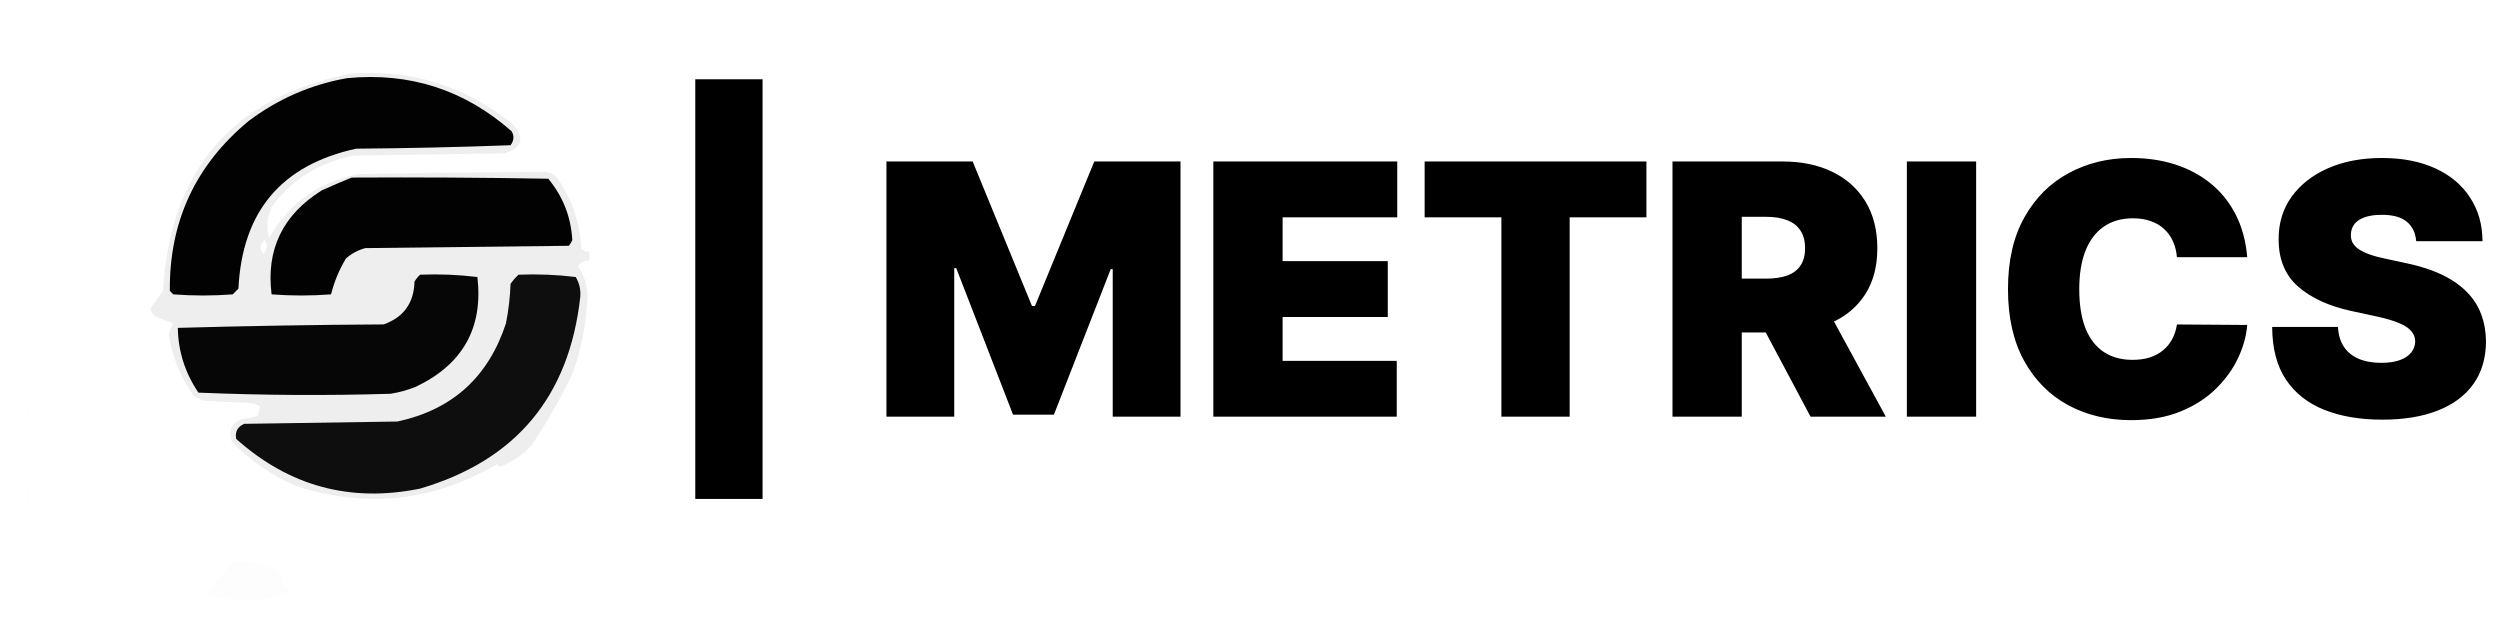
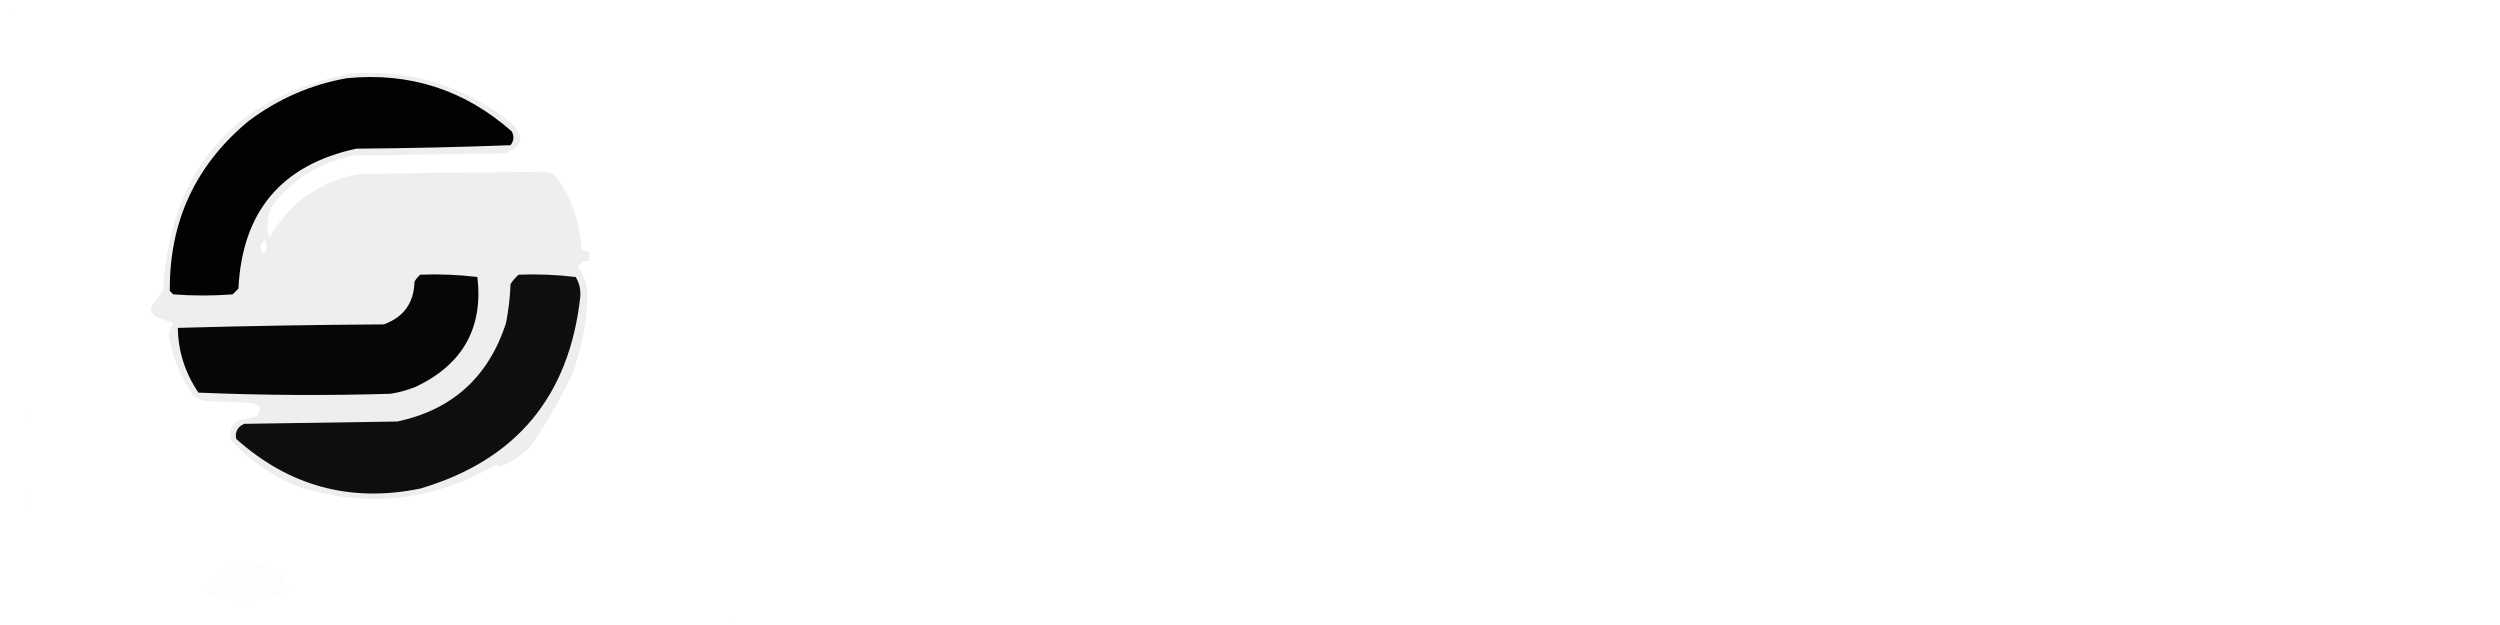
<svg xmlns="http://www.w3.org/2000/svg" width="228" height="57" viewBox="0 0 228 57" fill="none">
-   <path d="M69.546 7.227V45.5H63.409V7.227H69.546ZM80.844 14.727H88.707L94.117 27.909H94.389L99.798 14.727H107.662V38H101.48V24.546H101.298L96.117 37.818H92.389L87.207 24.454H87.026V38H80.844V14.727ZM110.656 38V14.727H127.429V19.818H116.974V23.818H126.565V28.909H116.974V32.909H127.384V38H110.656ZM129.926 19.818V14.727H150.153V19.818H143.153V38H136.926V19.818H129.926ZM152.531 38V14.727H162.577C164.304 14.727 165.815 15.042 167.111 15.671C168.406 16.299 169.414 17.204 170.134 18.386C170.853 19.568 171.213 20.985 171.213 22.636C171.213 24.303 170.842 25.708 170.099 26.852C169.365 27.996 168.33 28.86 166.997 29.443C165.671 30.026 164.122 30.318 162.349 30.318H156.349V25.409H161.077C161.819 25.409 162.452 25.318 162.974 25.136C163.505 24.947 163.91 24.648 164.19 24.239C164.478 23.829 164.622 23.296 164.622 22.636C164.622 21.97 164.478 21.428 164.19 21.011C163.91 20.587 163.505 20.276 162.974 20.079C162.452 19.875 161.819 19.773 161.077 19.773H158.849V38H152.531ZM166.168 27.318L171.986 38H165.122L159.44 27.318H166.168ZM180.224 14.727V38H173.906V14.727H180.224ZM204.946 23.454H198.537C198.491 22.924 198.37 22.443 198.173 22.011C197.984 21.579 197.719 21.208 197.378 20.898C197.045 20.579 196.639 20.337 196.162 20.171C195.685 19.996 195.143 19.909 194.537 19.909C193.476 19.909 192.579 20.167 191.844 20.682C191.116 21.197 190.563 21.936 190.185 22.898C189.813 23.86 189.628 25.015 189.628 26.364C189.628 27.788 189.817 28.981 190.196 29.943C190.582 30.898 191.139 31.617 191.866 32.102C192.594 32.58 193.469 32.818 194.491 32.818C195.075 32.818 195.598 32.746 196.06 32.602C196.522 32.451 196.923 32.235 197.264 31.954C197.605 31.674 197.882 31.337 198.094 30.943C198.313 30.542 198.461 30.091 198.537 29.591L204.946 29.636C204.87 30.621 204.594 31.625 204.116 32.648C203.639 33.663 202.961 34.602 202.082 35.466C201.211 36.322 200.132 37.011 198.844 37.534C197.556 38.057 196.06 38.318 194.355 38.318C192.219 38.318 190.302 37.86 188.605 36.943C186.916 36.026 185.579 34.678 184.594 32.898C183.616 31.117 183.128 28.939 183.128 26.364C183.128 23.773 183.628 21.591 184.628 19.818C185.628 18.038 186.976 16.693 188.673 15.784C190.37 14.867 192.264 14.409 194.355 14.409C195.825 14.409 197.177 14.61 198.412 15.011C199.647 15.413 200.73 16 201.662 16.773C202.594 17.538 203.344 18.481 203.912 19.602C204.48 20.724 204.825 22.008 204.946 23.454ZM220.358 22C220.297 21.242 220.013 20.651 219.506 20.227C219.006 19.803 218.244 19.591 217.222 19.591C216.57 19.591 216.036 19.671 215.619 19.829C215.21 19.981 214.907 20.189 214.71 20.454C214.513 20.72 214.411 21.023 214.403 21.364C214.388 21.644 214.438 21.898 214.551 22.125C214.672 22.345 214.862 22.546 215.119 22.727C215.377 22.901 215.706 23.061 216.108 23.204C216.509 23.349 216.987 23.477 217.54 23.591L219.449 24C220.737 24.273 221.839 24.633 222.756 25.079C223.672 25.526 224.422 26.053 225.006 26.659C225.589 27.258 226.017 27.932 226.29 28.682C226.57 29.432 226.714 30.25 226.722 31.136C226.714 32.667 226.331 33.962 225.574 35.023C224.816 36.083 223.733 36.89 222.324 37.443C220.922 37.996 219.237 38.273 217.267 38.273C215.244 38.273 213.479 37.974 211.972 37.375C210.472 36.776 209.305 35.856 208.472 34.614C207.646 33.364 207.229 31.765 207.222 29.818H213.222C213.259 30.53 213.438 31.129 213.756 31.614C214.074 32.099 214.521 32.466 215.097 32.716C215.68 32.966 216.373 33.091 217.176 33.091C217.85 33.091 218.415 33.008 218.869 32.841C219.324 32.674 219.669 32.443 219.903 32.148C220.138 31.852 220.259 31.515 220.267 31.136C220.259 30.78 220.142 30.47 219.915 30.204C219.695 29.932 219.331 29.689 218.824 29.477C218.316 29.258 217.631 29.053 216.767 28.864L214.449 28.364C212.388 27.917 210.763 27.171 209.574 26.125C208.392 25.072 207.805 23.636 207.812 21.818C207.805 20.341 208.199 19.049 208.994 17.943C209.797 16.829 210.907 15.962 212.324 15.341C213.748 14.72 215.381 14.409 217.222 14.409C219.1 14.409 220.725 14.723 222.097 15.352C223.468 15.981 224.525 16.867 225.267 18.011C226.017 19.148 226.396 20.477 226.403 22H220.358Z" fill="black" />
  <path opacity="0.01" fill-rule="evenodd" clip-rule="evenodd" d="M0.994 1.012C1.064 1.012 1.133 1.012 1.203 1.012C1.164 1.154 1.095 1.154 0.994 1.012Z" fill="black" />
  <path opacity="0.068" fill-rule="evenodd" clip-rule="evenodd" d="M32.068 6.706C37.531 6.328 42.397 7.84 46.666 11.24C47.898 12.513 47.69 13.427 46.041 13.981C41.453 14.051 36.865 14.122 32.276 14.192C29.225 14.767 26.757 16.278 24.873 18.726C24.364 19.668 24.26 20.652 24.56 21.678C26.398 18.499 29.109 16.566 32.694 15.879C38.395 15.772 44.096 15.702 49.795 15.668C50.284 15.741 50.667 15.987 50.942 16.406C52.23 18.344 52.925 20.453 53.027 22.733C53.238 22.909 53.481 22.979 53.757 22.943C53.757 23.224 53.757 23.506 53.757 23.787C53.295 23.743 52.948 23.919 52.714 24.314C53.395 25.29 53.673 26.38 53.548 27.583C53.421 29.831 52.97 32.01 52.193 34.12C51.096 36.412 49.844 38.591 48.439 40.657C47.638 41.503 46.7 42.136 45.624 42.555C45.501 42.511 45.397 42.44 45.311 42.344C39.517 45.725 33.435 46.393 27.063 44.347C24.786 43.375 22.804 42.004 21.119 40.235C20.798 39.261 21.111 38.593 22.058 38.232C22.556 38.171 23.043 38.066 23.517 37.916C23.587 37.635 23.657 37.353 23.726 37.072C23.47 36.907 23.192 36.802 22.892 36.756C21.432 36.686 19.972 36.615 18.512 36.545C18.234 36.404 17.956 36.264 17.678 36.123C16.483 34.445 15.719 32.582 15.384 30.535C15.465 30.161 15.604 29.809 15.801 29.481C15.316 29.316 14.76 29.105 14.133 28.848C13.913 28.65 13.774 28.404 13.716 28.11C14.095 27.585 14.477 27.058 14.863 26.528C15.552 15.395 21.287 8.788 32.068 6.706ZM24.143 21.889C24.43 22.314 24.395 22.736 24.039 23.154C23.64 22.706 23.675 22.284 24.143 21.889Z" fill="black" />
  <path opacity="0.992" fill-rule="evenodd" clip-rule="evenodd" d="M31.651 7.128C37.364 6.575 42.369 8.191 46.666 11.978C46.909 12.41 46.874 12.832 46.562 13.243C41.885 13.418 37.193 13.523 32.485 13.559C25.667 15.04 22.087 19.293 21.745 26.317C21.571 26.493 21.397 26.669 21.223 26.845C19.416 26.985 17.609 26.985 15.801 26.845C15.697 26.739 15.593 26.634 15.488 26.528C15.431 20.212 17.829 15.046 22.683 11.029C25.379 9.008 28.368 7.708 31.651 7.128Z" fill="black" />
-   <path opacity="0.99" fill-rule="evenodd" clip-rule="evenodd" d="M32.068 16.195C38.047 16.16 44.025 16.195 50.003 16.301C51.347 17.928 52.077 19.791 52.193 21.889C52.115 22.082 52.011 22.258 51.88 22.416C45.693 22.486 39.506 22.557 33.319 22.627C32.652 22.806 32.062 23.122 31.547 23.576C30.929 24.61 30.477 25.7 30.191 26.845C28.384 26.985 26.576 26.985 24.769 26.845C24.254 22.752 25.784 19.589 29.357 17.355C30.275 16.942 31.179 16.555 32.068 16.195Z" fill="black" />
  <path opacity="0.973" fill-rule="evenodd" clip-rule="evenodd" d="M38.324 25.052C40.068 24.982 41.806 25.053 43.538 25.263C44.081 29.904 42.204 33.243 37.907 35.28C37.166 35.577 36.401 35.788 35.613 35.912C29.773 36.088 23.933 36.053 18.095 35.807C16.875 34.003 16.249 32.035 16.218 29.902C22.473 29.727 28.73 29.621 34.988 29.586C36.812 28.937 37.75 27.637 37.803 25.685C37.949 25.434 38.122 25.223 38.324 25.052Z" fill="black" />
  <path opacity="0.939" fill-rule="evenodd" clip-rule="evenodd" d="M47.292 25.052C49.035 24.982 50.773 25.053 52.506 25.263C52.83 25.801 52.969 26.398 52.923 27.055C51.923 36.153 47.057 41.987 38.324 44.558C31.968 45.86 26.372 44.349 21.536 40.025C21.421 39.38 21.664 38.923 22.266 38.654C26.924 38.584 31.581 38.513 36.239 38.443C41.245 37.372 44.547 34.385 46.145 29.481C46.379 28.299 46.518 27.104 46.562 25.896C46.777 25.574 47.021 25.293 47.292 25.052Z" fill="black" />
-   <path opacity="0.01" fill-rule="evenodd" clip-rule="evenodd" d="M2.454 37.494C2.683 37.726 2.718 38.007 2.558 38.337C2.456 38.065 2.421 37.783 2.454 37.494Z" fill="black" />
+   <path opacity="0.01" fill-rule="evenodd" clip-rule="evenodd" d="M2.454 37.494C2.683 37.726 2.718 38.007 2.558 38.337Z" fill="black" />
  <path opacity="0.01" fill-rule="evenodd" clip-rule="evenodd" d="M2.454 44.453C2.69 44.973 2.725 45.535 2.558 46.14C2.454 45.582 2.42 45.02 2.454 44.453Z" fill="black" />
  <path opacity="0.01" fill-rule="evenodd" clip-rule="evenodd" d="M21.223 51.201C22.686 51.131 24.076 51.412 25.394 52.044C25.663 52.499 25.837 52.991 25.916 53.52C26.109 53.636 26.282 53.776 26.437 53.942C24.055 54.92 21.622 55.026 19.138 54.259C19.043 54.171 18.973 54.066 18.929 53.942C19.778 53.07 20.542 52.157 21.223 51.201Z" fill="black" />
  <path opacity="0.01" fill-rule="evenodd" clip-rule="evenodd" d="M66.896 56.684C66.896 56.754 66.896 56.824 66.896 56.895C66.756 56.793 66.756 56.723 66.896 56.684Z" fill="black" />
</svg>